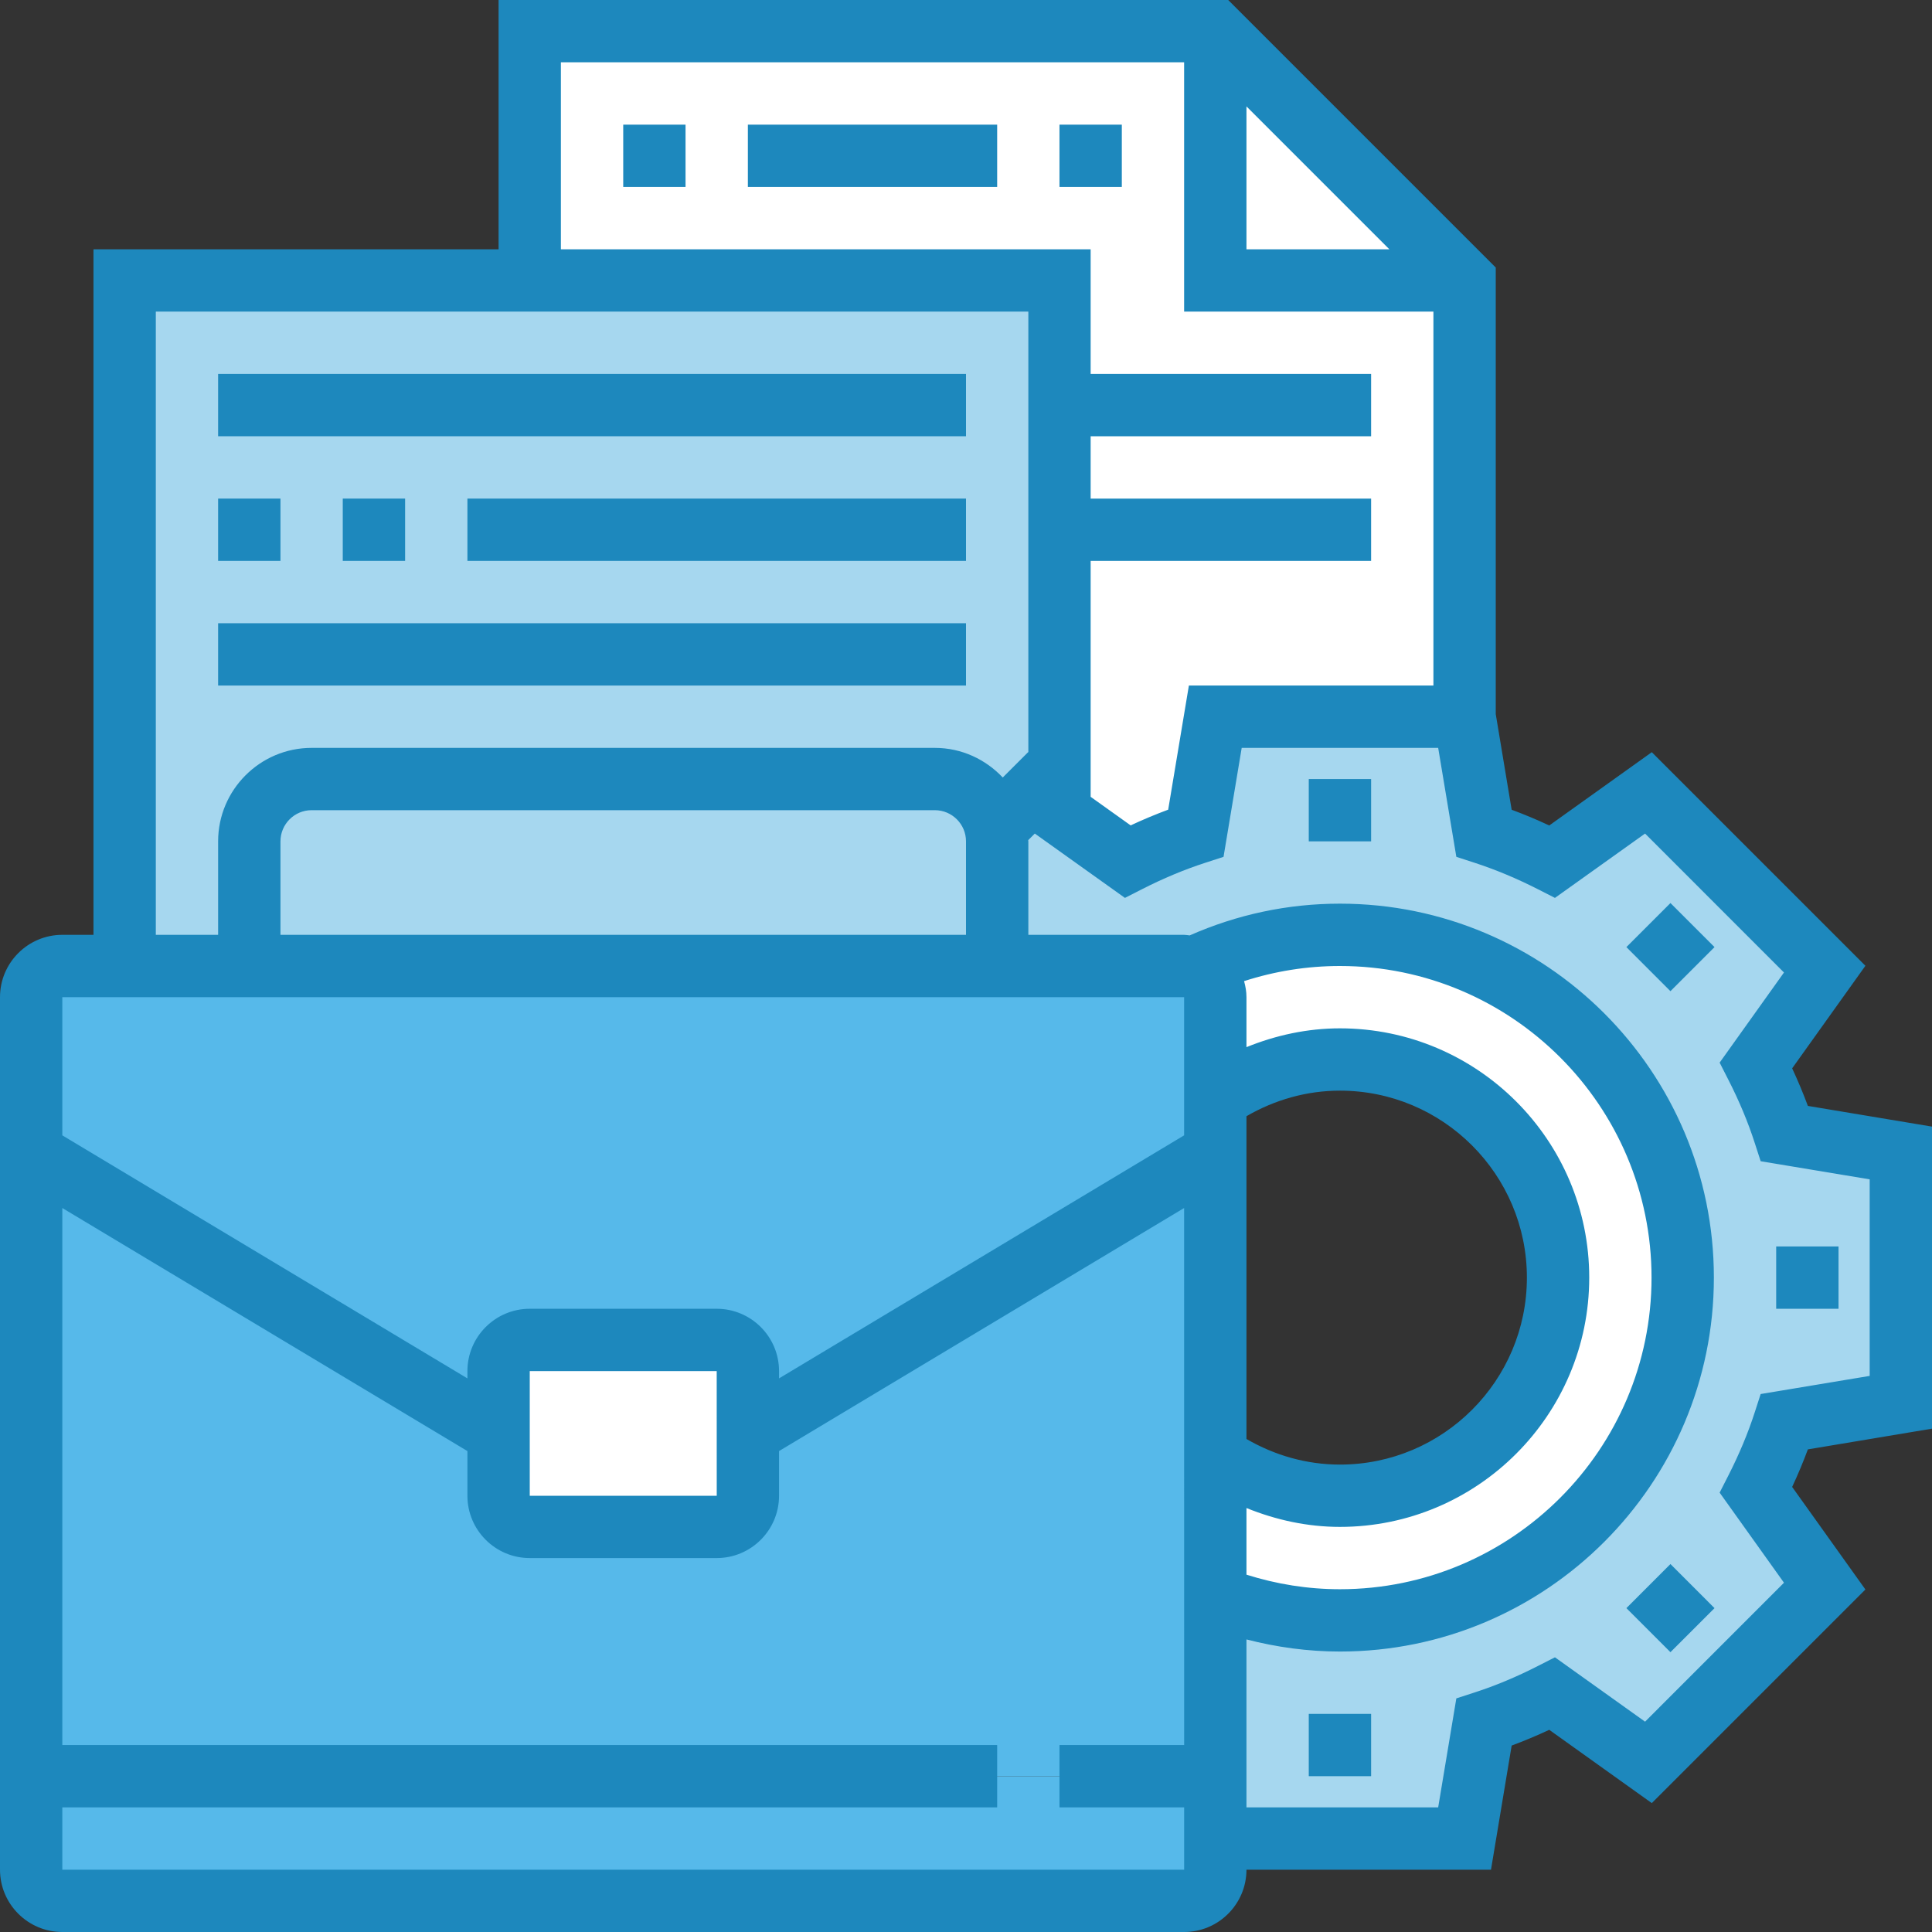
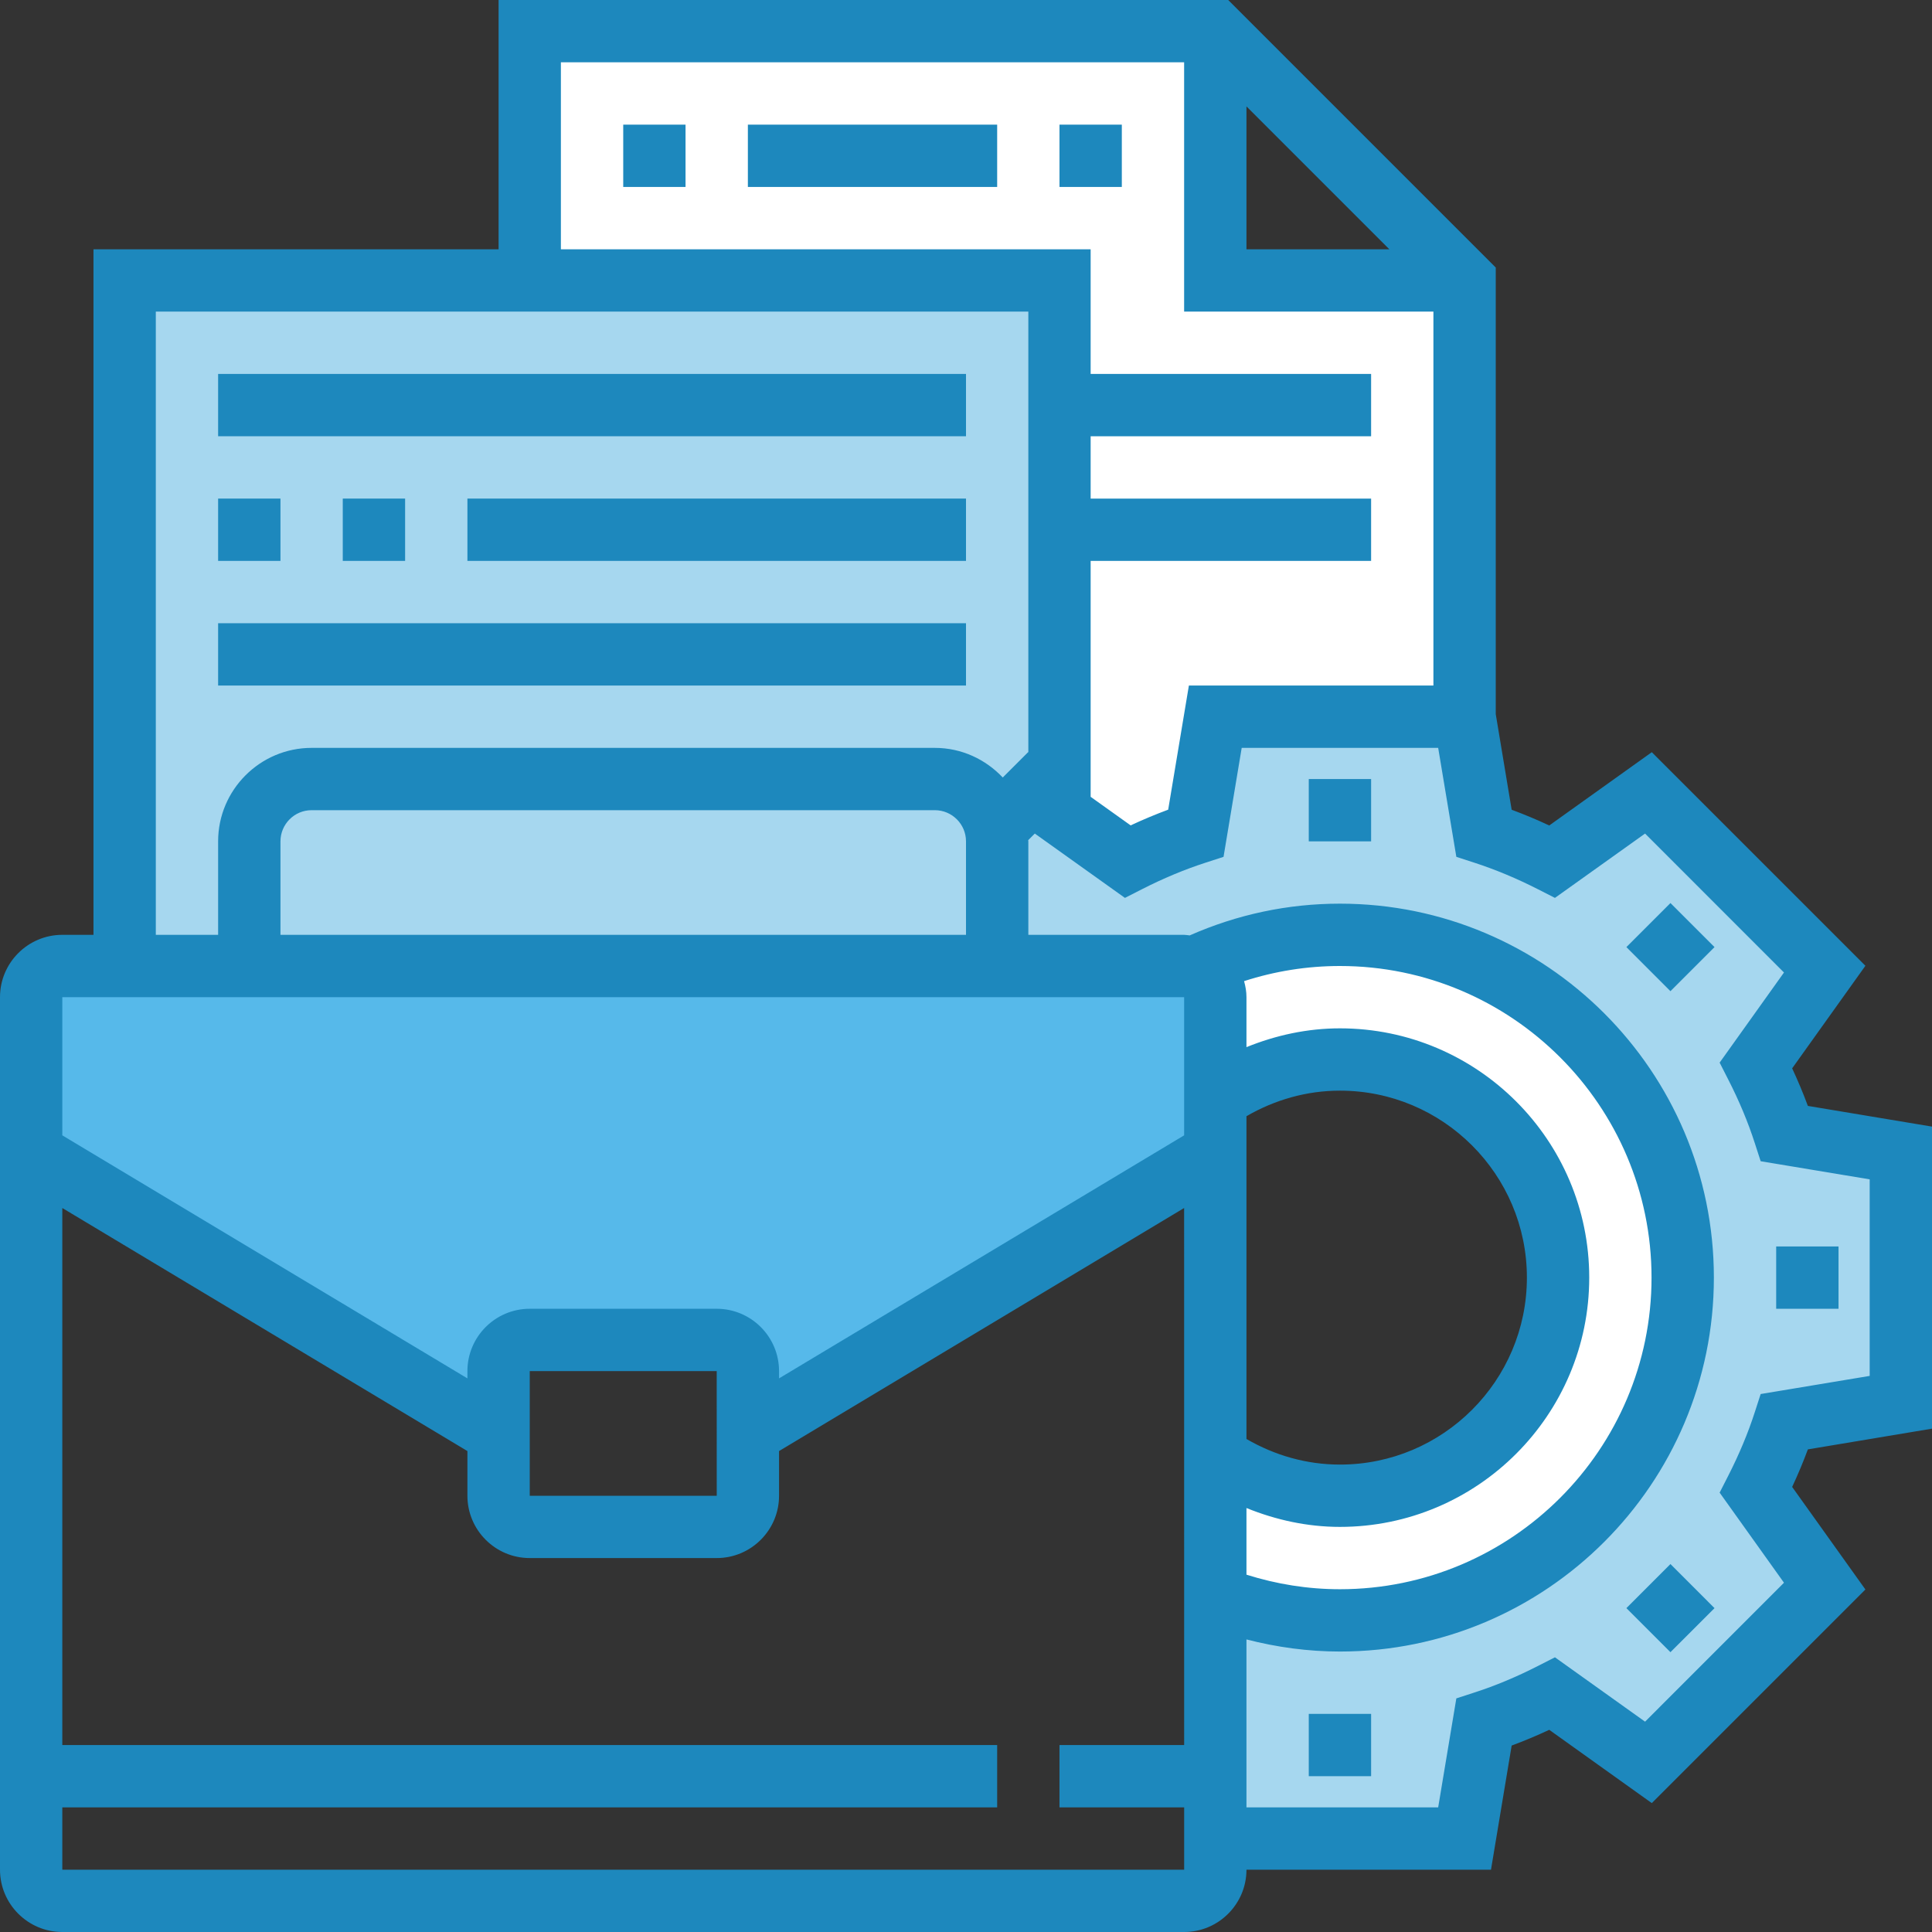
<svg xmlns="http://www.w3.org/2000/svg" width="60" height="60" viewBox="0 0 60 60" fill="none">
  <rect x="0" y="0" width="60" height="60" fill="#333333" stroke="none" />
  <g clip-path="url(#clip0)">
    <path d="M16.452 8.71V0.968H37.742V8.71H45.484V22.258H37.742L37.142 25.868C36.407 26.11 35.7 26.41 35.023 26.758L32.864 25.219L32.903 25.161V8.71H16.452Z" fill="white" />
-     <path d="M45.484 8.71H37.742V0.968L45.484 8.71Z" fill="white" />
+     <path d="M45.484 8.71V0.968L45.484 8.71Z" fill="white" />
    <path d="M16.452 8.71H3.871V30H30.968V26.129C30.968 25.974 30.948 25.829 30.919 25.693L30.968 25.684L32.032 24.619L32.864 25.22L32.903 25.161V8.71H16.452Z" fill="#A6D7EF" />
    <path d="M41.613 50.323C47.497 50.323 52.258 45.561 52.258 39.677C52.258 33.794 47.497 29.032 41.613 29.032C40.026 29.032 38.526 29.381 37.171 30L36.968 30.019C36.91 30.009 36.842 30 36.774 30H30.968V26.129C30.968 25.974 30.948 25.829 30.92 25.693L30.968 25.684L32.032 24.619L32.864 25.219L35.023 26.758C35.7 26.41 36.407 26.11 37.142 25.868L37.742 22.258H45.484L46.084 25.868C46.819 26.11 47.526 26.41 48.203 26.758L51.194 24.619L56.671 30.097L54.532 33.087C54.881 33.765 55.181 34.471 55.423 35.206L59.032 35.806V43.548L55.423 44.148C55.181 44.884 54.881 45.59 54.532 46.268L56.671 49.258L51.194 54.736L48.203 52.597C47.526 52.945 46.819 53.245 46.084 53.487L45.484 57.097H37.742V49.597C38.942 50.061 40.248 50.323 41.613 50.323Z" fill="#A6D7EF" />
    <path d="M41.613 32.903C40.209 32.903 38.903 33.329 37.829 34.065H37.742V30.968C37.742 30.503 37.413 30.106 36.968 30.019L37.171 30C38.526 29.381 40.026 29.032 41.613 29.032C47.497 29.032 52.258 33.793 52.258 39.677C52.258 45.561 47.497 50.322 41.613 50.322C40.248 50.322 38.942 50.061 37.742 49.597V45.233C38.835 46.007 40.171 46.452 41.613 46.452C45.358 46.452 48.387 43.423 48.387 39.677C48.387 35.932 45.358 32.903 41.613 32.903Z" fill="white" />
-     <path d="M37.742 57.097V58.065C37.742 58.596 37.306 59.032 36.774 59.032H1.935C1.403 59.032 0.968 58.596 0.968 58.065V55.161H37.742V57.097Z" fill="#56B9EA" />
    <path d="M37.742 34.065V35.806L23.226 44.516V42.581C23.226 42.049 22.79 41.613 22.258 41.613H16.452C15.919 41.613 15.484 42.049 15.484 42.581V44.516L0.968 35.806V30.968C0.968 30.436 1.403 30 1.935 30H36.774C36.842 30 36.91 30.009 36.968 30.019C37.413 30.106 37.742 30.503 37.742 30.968V34.065Z" fill="#56B9EA" />
-     <path d="M37.742 49.597V55.161H0.968V35.806L15.484 44.516V46.452C15.484 46.984 15.919 47.419 16.452 47.419H22.258C22.79 47.419 23.226 46.984 23.226 46.452V44.516L37.742 35.806V49.597Z" fill="#56B9EA" />
-     <path d="M23.226 44.516V46.452C23.226 46.984 22.79 47.419 22.258 47.419H16.452C15.92 47.419 15.484 46.984 15.484 46.452V42.581C15.484 42.049 15.92 41.613 16.452 41.613H22.258C22.79 41.613 23.226 42.049 23.226 42.581V44.516Z" fill="white" />
    <path d="M60 44.368V34.988L56.145 34.345C56.001 33.956 55.838 33.566 55.657 33.178L57.932 29.993L51.298 23.36L48.113 25.636C47.725 25.453 47.335 25.292 46.946 25.147L46.452 22.178V8.309L38.143 0H15.484V7.742H2.903V29.032H1.935C0.868 29.032 0 29.9 0 30.968V58.065C0 59.132 0.868 60 1.935 60H36.774C37.842 60 38.71 59.132 38.71 58.065H46.304L46.946 54.21C47.334 54.066 47.724 53.903 48.113 53.721L51.298 55.997L57.932 49.363L55.657 46.178C55.838 45.791 56.001 45.401 56.145 45.012L60 44.368ZM38.71 3.304L43.148 7.742H38.71V3.304ZM17.419 1.935H36.774V9.677H44.516V21.29H36.922L36.279 25.145C35.892 25.289 35.502 25.451 35.113 25.633L33.871 24.746V17.419H42.581V15.484H33.871V13.548H42.581V11.613H33.871V7.742H17.419V1.935ZM4.839 9.677H31.936V23.363L31.929 23.359L31.141 24.146C30.61 23.583 29.864 23.226 29.032 23.226H9.677C8.077 23.226 6.774 24.529 6.774 26.129V29.032H4.839V9.677ZM8.71 29.032V26.129C8.71 25.595 9.144 25.161 9.677 25.161H29.032C29.565 25.161 30 25.595 30 26.129V29.032H8.71ZM36.774 30.968V35.259L24.194 42.807V42.581C24.194 41.513 23.326 40.645 22.258 40.645H16.452C15.384 40.645 14.516 41.513 14.516 42.581V42.807L1.935 35.259V30.968H36.774ZM38.71 34.665C39.591 34.154 40.582 33.871 41.613 33.871C44.815 33.871 47.419 36.475 47.419 39.677C47.419 42.88 44.815 45.484 41.613 45.484C40.58 45.484 39.591 45.2 38.71 44.689V34.665ZM38.71 46.833C39.627 47.205 40.604 47.419 41.613 47.419C45.882 47.419 49.355 43.946 49.355 39.677C49.355 35.409 45.882 31.936 41.613 31.936C40.605 31.936 39.627 32.148 38.71 32.52V30.968C38.71 30.794 38.68 30.63 38.636 30.47C39.592 30.161 40.588 30 41.613 30C46.949 30 51.29 34.341 51.29 39.677C51.29 45.014 46.949 49.355 41.613 49.355C40.618 49.355 39.645 49.198 38.71 48.903V46.833ZM22.259 46.452H16.452V42.581H22.258L22.259 46.452ZM1.935 58.065V56.129H30.968V54.194H1.935V37.516L14.516 45.064V46.452C14.516 47.519 15.384 48.387 16.452 48.387H22.258C23.326 48.387 24.194 47.519 24.194 46.452V45.064L36.774 37.516L36.775 54.194H32.903V56.129H36.775V58.065H1.935ZM55.403 49.153L51.089 53.468L48.29 51.469L47.766 51.736C47.106 52.074 46.441 52.352 45.788 52.563L45.228 52.745L44.664 56.129H38.71V50.914C39.653 51.157 40.624 51.29 41.613 51.29C48.017 51.29 53.226 46.081 53.226 39.677C53.226 33.274 48.017 28.064 41.613 28.064C39.987 28.064 38.42 28.401 36.947 29.05C36.889 29.045 36.833 29.032 36.774 29.032H31.936V26.129C31.936 26.116 31.932 26.105 31.932 26.092L32.137 25.887L34.936 27.885L35.46 27.618C36.12 27.281 36.785 27.003 37.438 26.792L37.998 26.61L38.562 23.226H44.664L45.228 26.61L45.788 26.792C46.441 27.004 47.106 27.282 47.766 27.618L48.29 27.885L51.089 25.887L55.403 30.202L53.405 33.001L53.672 33.525C54.009 34.184 54.287 34.848 54.498 35.504L54.679 36.063L58.065 36.626V42.73L54.679 43.293L54.498 43.852C54.287 44.508 54.008 45.172 53.672 45.831L53.405 46.355L55.403 49.153Z" fill="#1D88BD" />
    <path d="M40.645 24.194H42.581V26.129H40.645V24.194Z" fill="#1D88BD" />
    <path d="M50.509 29.413L51.877 28.045L53.246 29.413L51.877 30.782L50.509 29.413Z" fill="#1D88BD" />
    <path d="M55.161 38.71H57.097V40.645H55.161V38.71Z" fill="#1D88BD" />
    <path d="M50.509 49.942L51.877 48.573L53.246 49.942L51.877 51.31L50.509 49.942Z" fill="#1D88BD" />
    <path d="M40.645 53.226H42.581V55.161H40.645V53.226Z" fill="#1D88BD" />
    <path d="M6.774 11.613H30V13.548H6.774V11.613Z" fill="#1D88BD" />
    <path d="M6.774 15.484H8.71V17.419H6.774V15.484Z" fill="#1D88BD" />
    <path d="M10.645 15.484H12.581V17.419H10.645V15.484Z" fill="#1D88BD" />
    <path d="M14.516 15.484H30V17.419H14.516V15.484Z" fill="#1D88BD" />
    <path d="M6.774 19.355H30V21.29H6.774V19.355Z" fill="#1D88BD" />
    <path d="M19.355 3.871H21.29V5.806H19.355V3.871Z" fill="#1D88BD" />
    <path d="M23.226 3.871H30.968V5.806H23.226V3.871Z" fill="#1D88BD" />
    <path d="M32.903 3.871H34.839V5.806H32.903V3.871Z" fill="#1D88BD" />
  </g>
  <defs>
    <clipPath id="clip0">
      <rect width="60" height="60" fill="white" />
    </clipPath>
  </defs>
</svg>